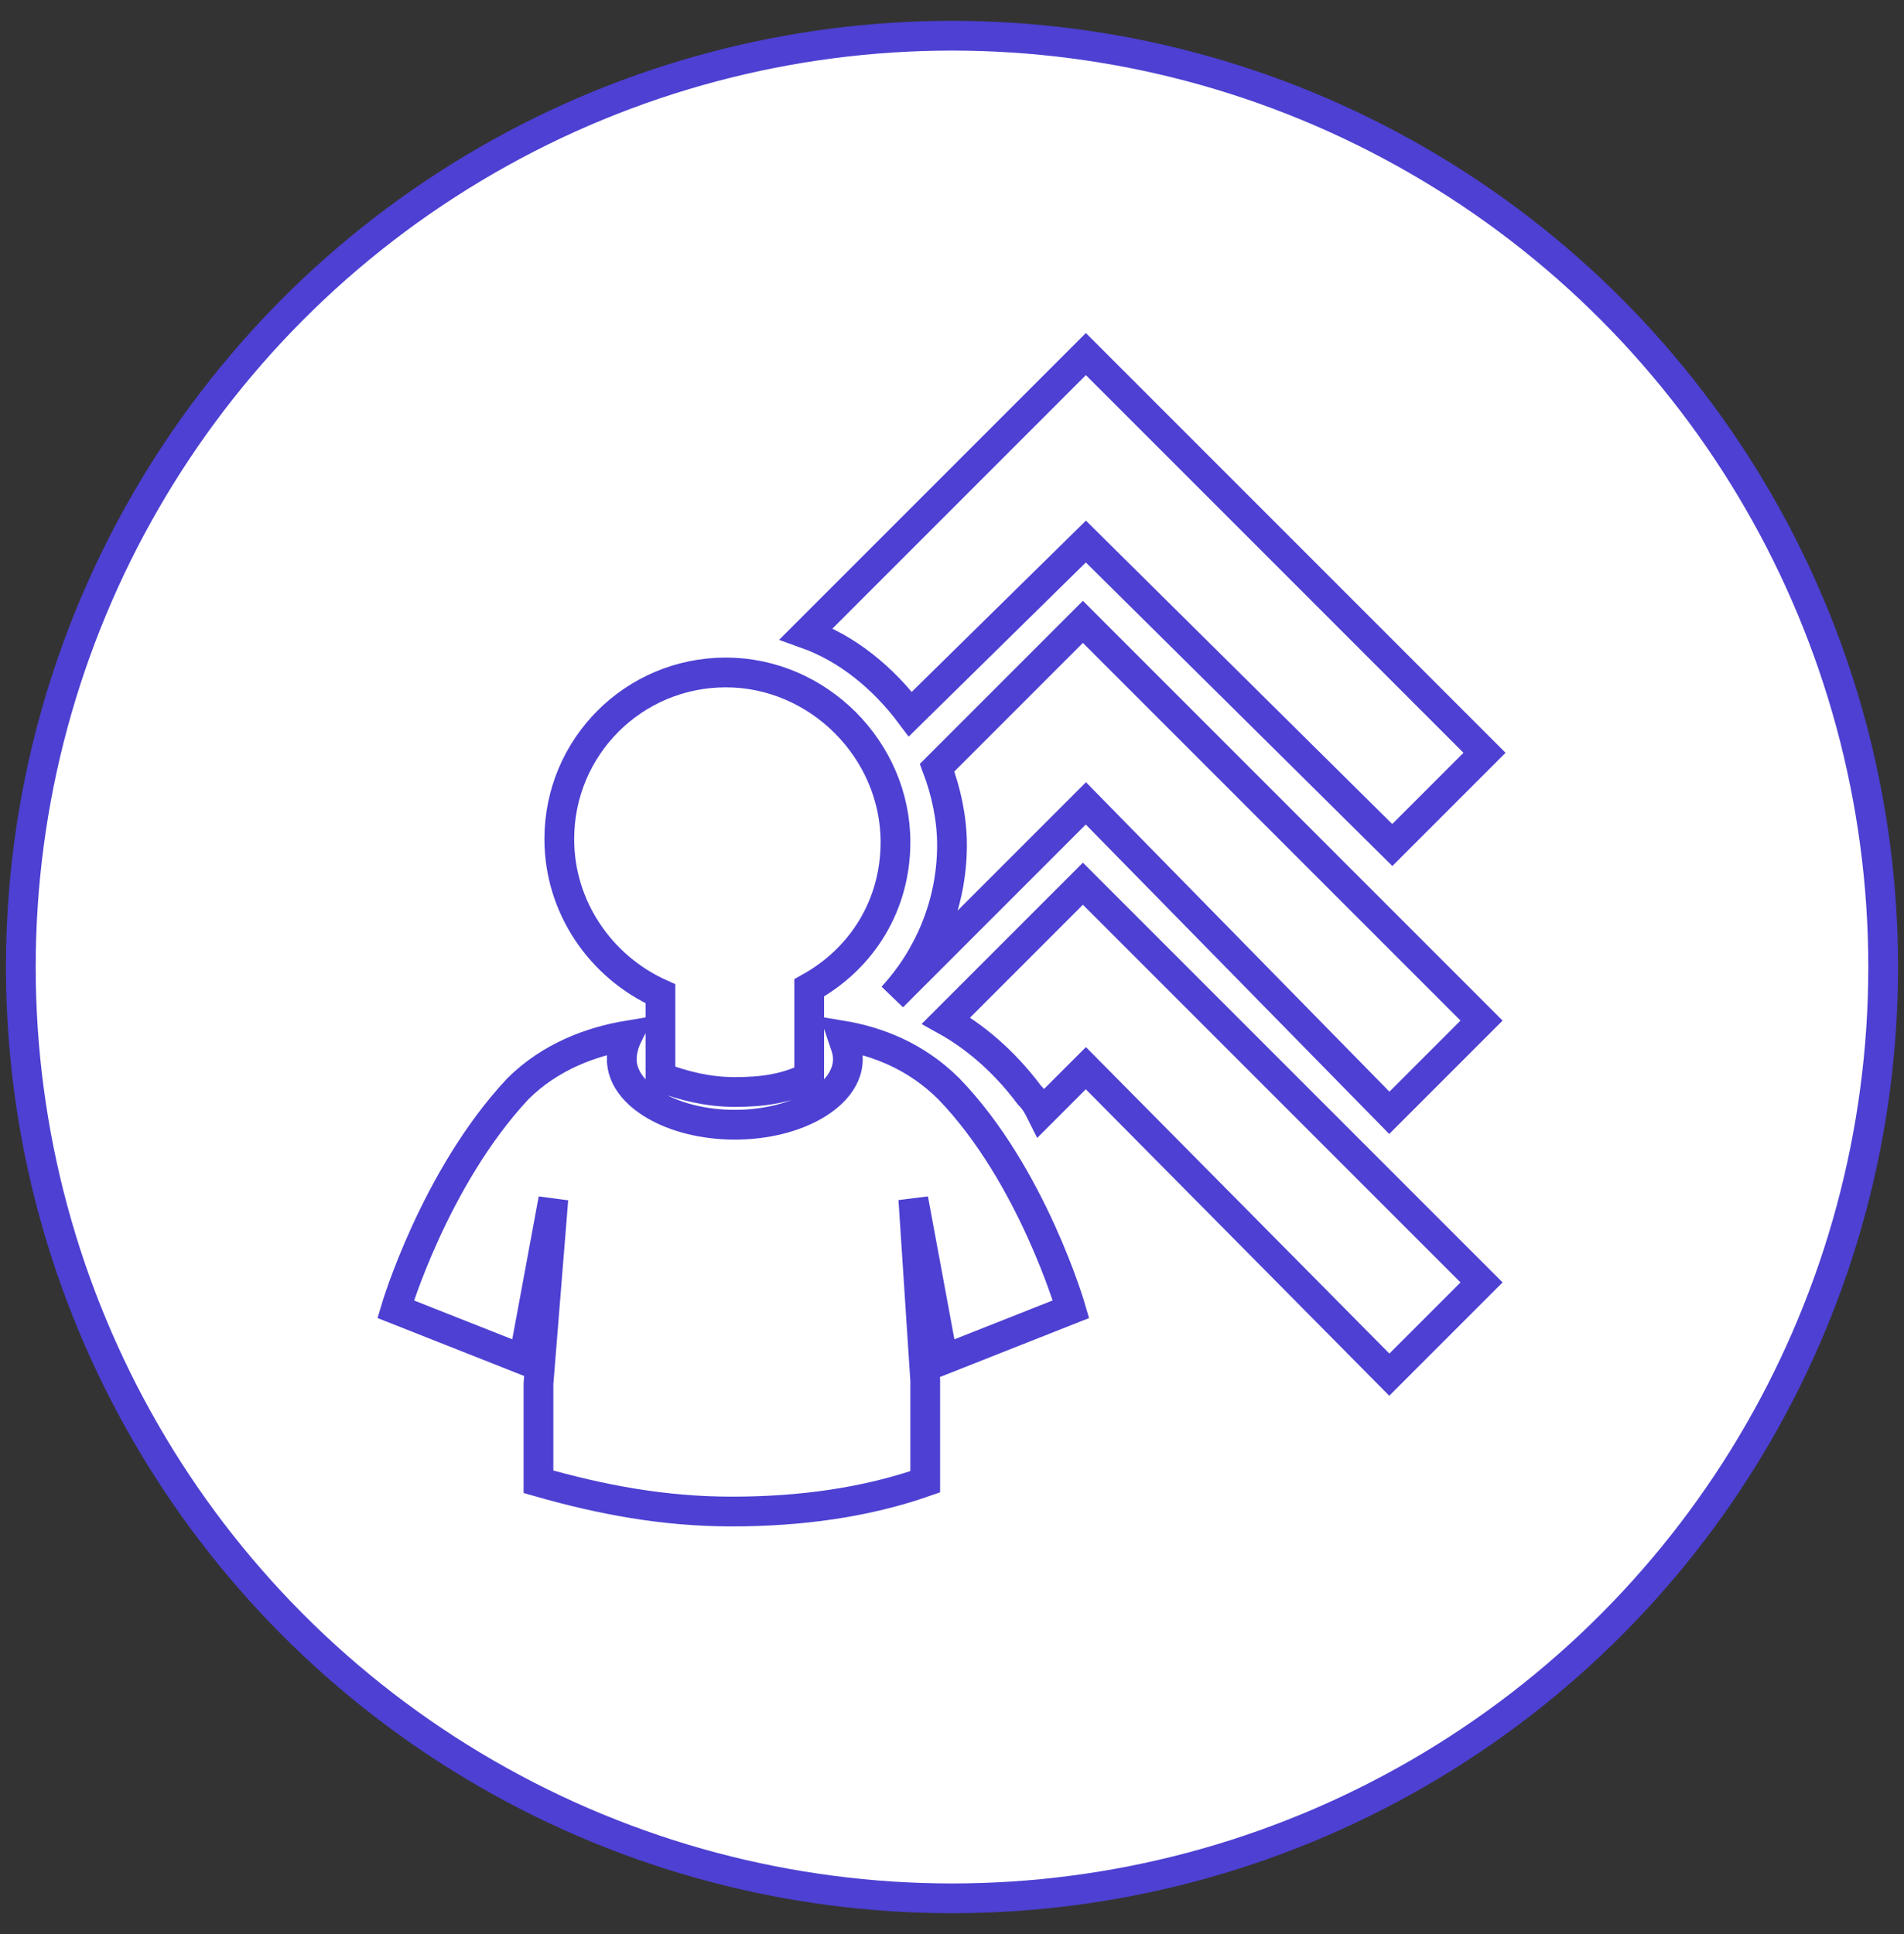
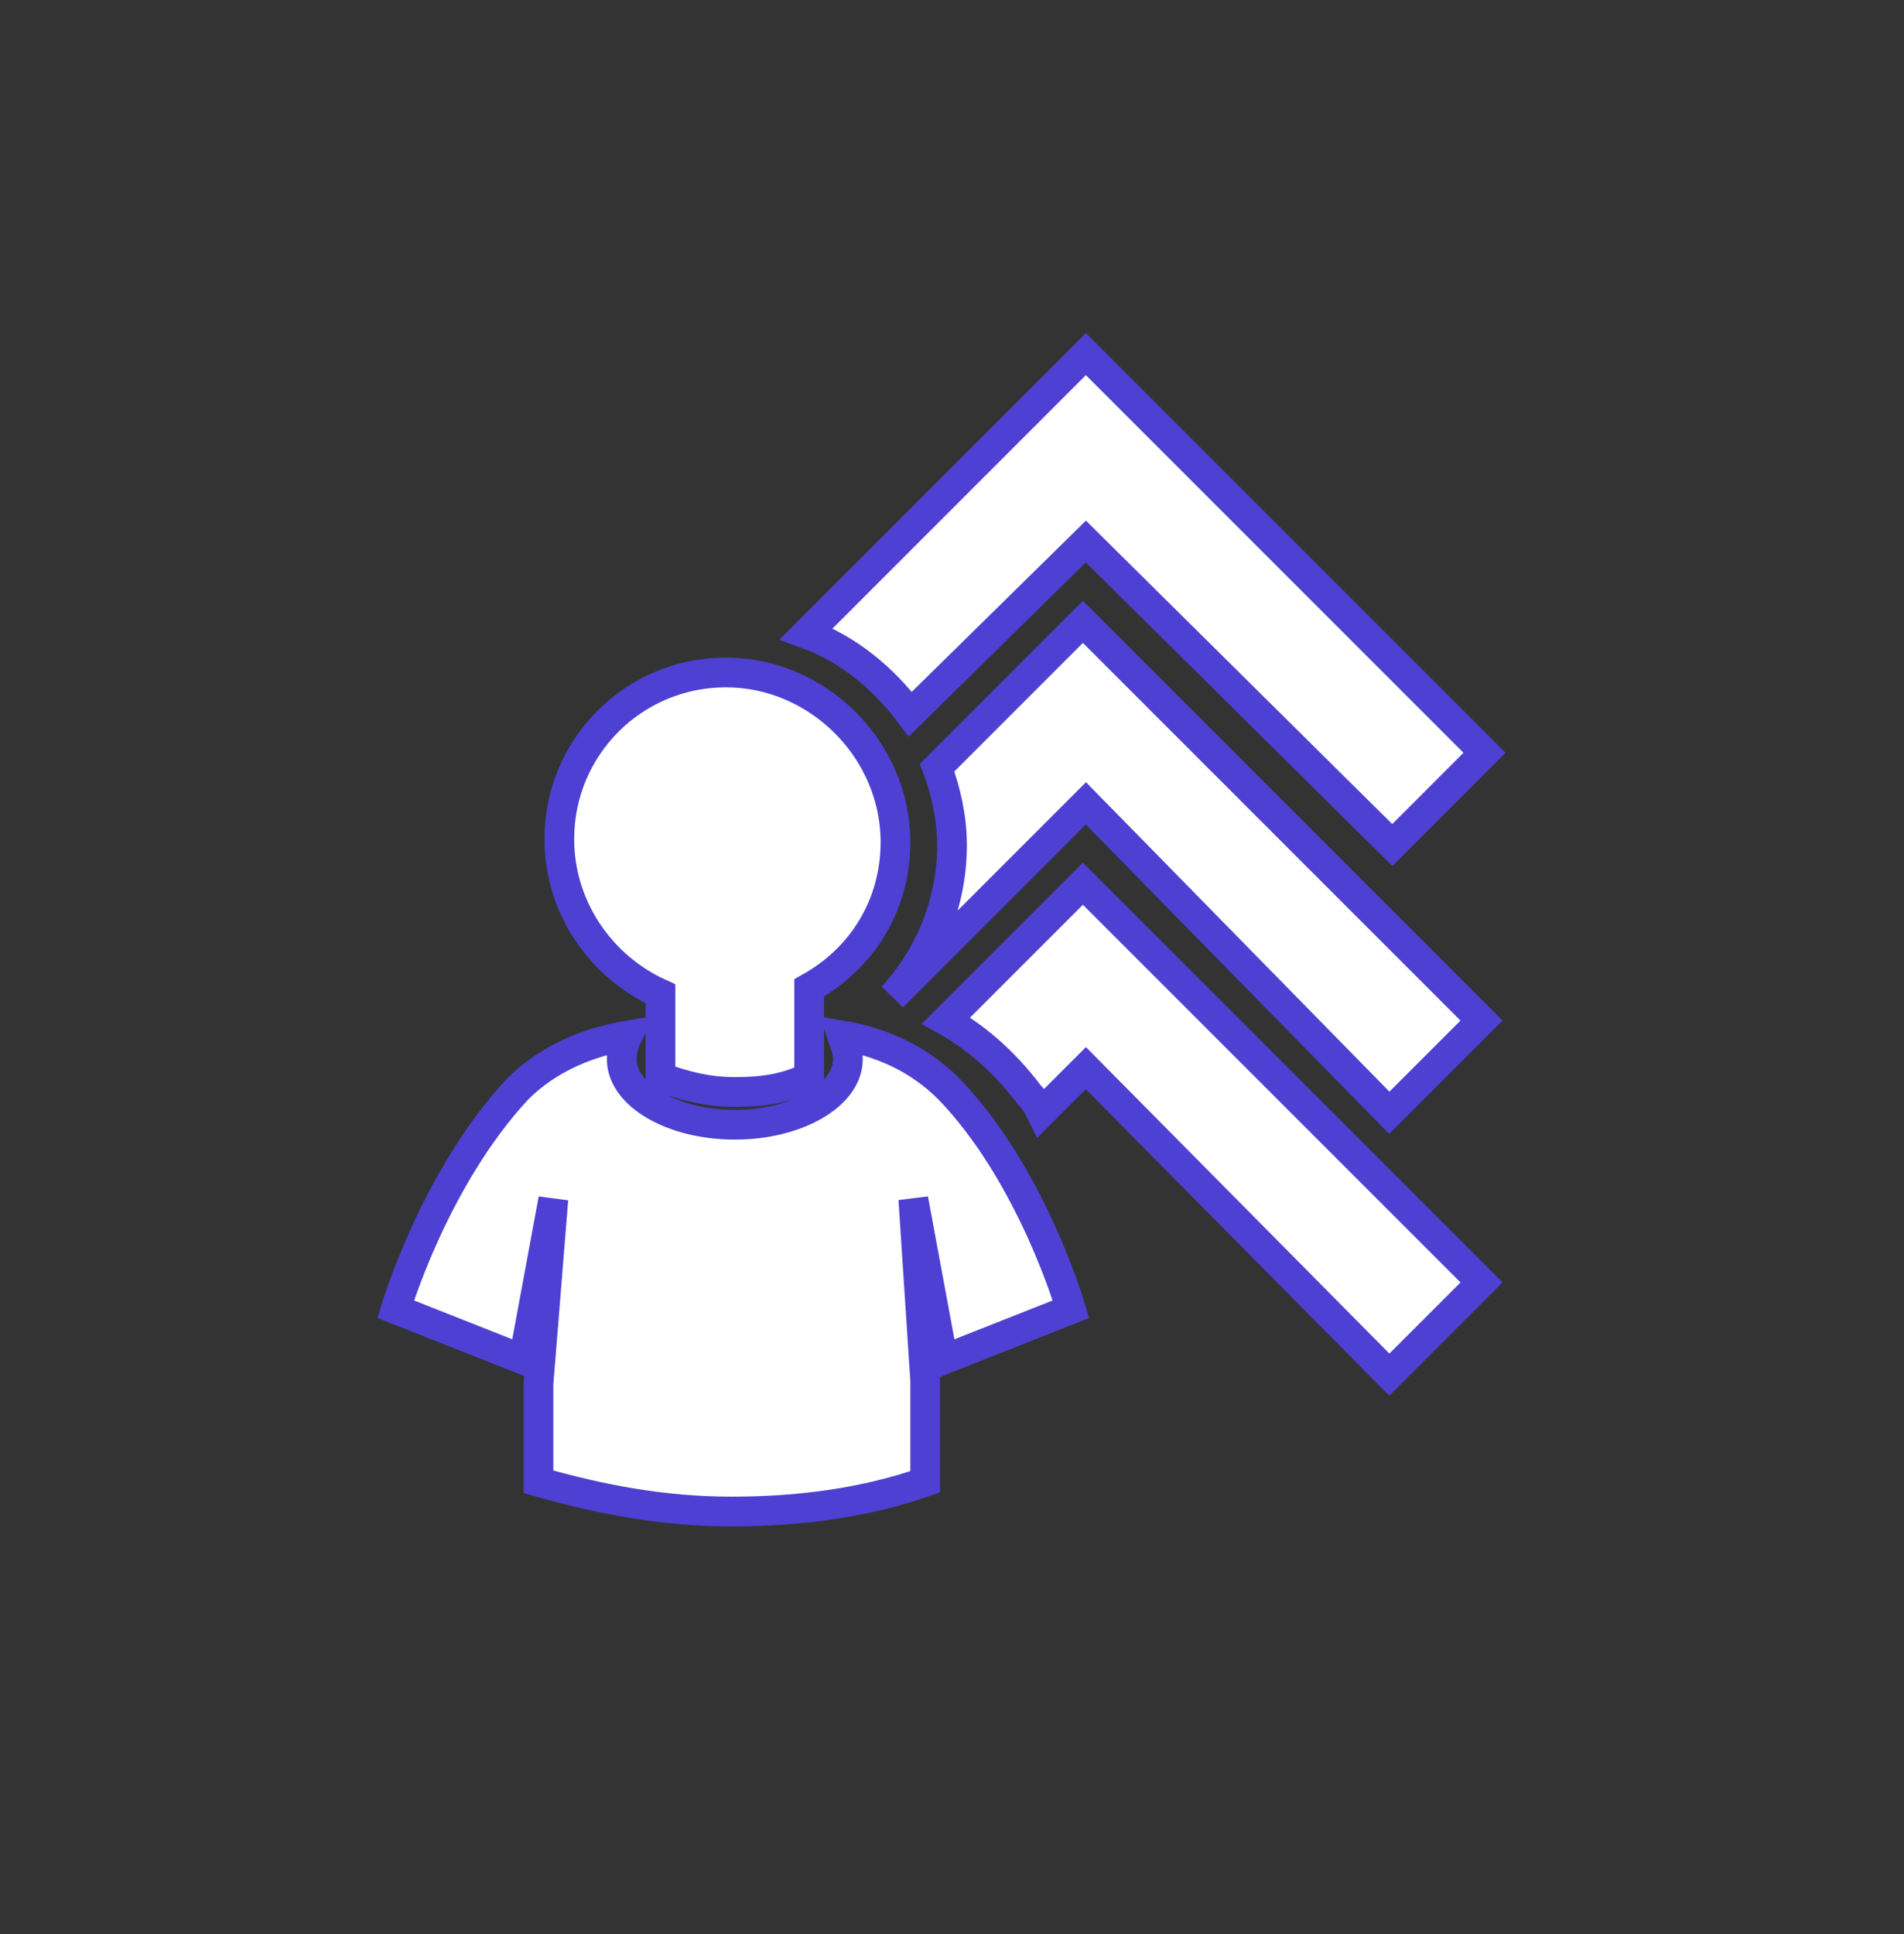
<svg xmlns="http://www.w3.org/2000/svg" version="1.1" id="Layer_1" x="0px" y="0px" viewBox="0 0 64 65" style="enable-background:new 0 0 64 65;" xml:space="preserve">
  <rect x="0" y="0" width="64" height="65" fill="#333333" stroke="none" />
  <style type="text/css">
	.st0{fill-rule:evenodd;clip-rule:evenodd;fill:#FFFFFF;stroke:#4D40D2;}
</style>
  <g id="Career-page">
    <g id="Career-company-v2" transform="translate(-286, -2441)">
      <g id="Benefits" transform="translate(285, 1929)">
        <g id="Group" transform="translate(1, 512)">
          <g id="HR-ico-pro-develop">
            <g id="Layer_2_1_">
-               <circle class="st0" cx="32" cy="32.5" r="31.3" />
-             </g>
-             <path id="Shape" class="st0" d="M36.5,27L30,33.5c1.2-1.3,2-3.1,2-5.1c0-0.9-0.2-1.8-0.5-2.6l4.9-4.9l13.4,13.4l-3.1,3.1       L36.5,27z M36.5,18.2L30.6,24c-0.9-1.2-2.1-2.2-3.5-2.7l9.4-9.4l13.4,13.4l-3.1,3.1L36.5,18.2z M30.1,28.3       c0,2.1-1.1,3.9-2.9,4.9v3c-0.8,0.4-1.6,0.5-2.5,0.5c-0.9,0-1.7-0.2-2.5-0.5v-2.8c-2-0.9-3.4-2.9-3.4-5.2c0-3.1,2.5-5.6,5.6-5.6       S30.1,25.2,30.1,28.3z M20.9,35.6c0,1.2,1.7,2.2,3.8,2.2s3.8-1,3.8-2.2c0-0.3-0.1-0.5-0.2-0.8c1.2,0.2,2.5,0.7,3.6,1.8       c2.8,2.9,4.1,7.4,4.1,7.4l-4.3,1.7l-1-5.4l0.4,6.1v3.4c-2,0.7-4.2,1-6.5,1s-4.4-0.4-6.5-1v-3.3l0.5-6.2l-1,5.4l-4.3-1.7       c0,0,1.3-4.4,4.1-7.4c1.1-1.1,2.5-1.6,3.7-1.8C21,35,20.9,35.3,20.9,35.6z M34.6,36.8c-0.9-1.2-1.9-2-2.8-2.5l4.6-4.6       l13.4,13.4l-3.1,3.1L36.5,35.9L35,37.4C34.9,37.2,34.8,37,34.6,36.8z" />
+               </g>
+             <path id="Shape" class="st0" d="M36.5,27L30,33.5c1.2-1.3,2-3.1,2-5.1c0-0.9-0.2-1.8-0.5-2.6l4.9-4.9l13.4,13.4l-3.1,3.1       L36.5,27z M36.5,18.2L30.6,24c-0.9-1.2-2.1-2.2-3.5-2.7l9.4-9.4l13.4,13.4l-3.1,3.1L36.5,18.2z M30.1,28.3       c0,2.1-1.1,3.9-2.9,4.9v3c-0.8,0.4-1.6,0.5-2.5,0.5c-0.9,0-1.7-0.2-2.5-0.5v-2.8c-2-0.9-3.4-2.9-3.4-5.2c0-3.1,2.5-5.6,5.6-5.6       S30.1,25.2,30.1,28.3z M20.9,35.6c0,1.2,1.7,2.2,3.8,2.2s3.8-1,3.8-2.2c0-0.3-0.1-0.5-0.2-0.8c1.2,0.2,2.5,0.7,3.6,1.8       c2.8,2.9,4.1,7.4,4.1,7.4l-4.3,1.7l-1-5.4l0.4,6.1v3.4c-2,0.7-4.2,1-6.5,1s-4.4-0.4-6.5-1v-3.3l0.5-6.2l-1,5.4l-4.3-1.7       c0,0,1.3-4.4,4.1-7.4c1.1-1.1,2.5-1.6,3.7-1.8C21,35,20.9,35.3,20.9,35.6M34.6,36.8c-0.9-1.2-1.9-2-2.8-2.5l4.6-4.6       l13.4,13.4l-3.1,3.1L36.5,35.9L35,37.4C34.9,37.2,34.8,37,34.6,36.8z" />
          </g>
        </g>
      </g>
    </g>
  </g>
</svg>